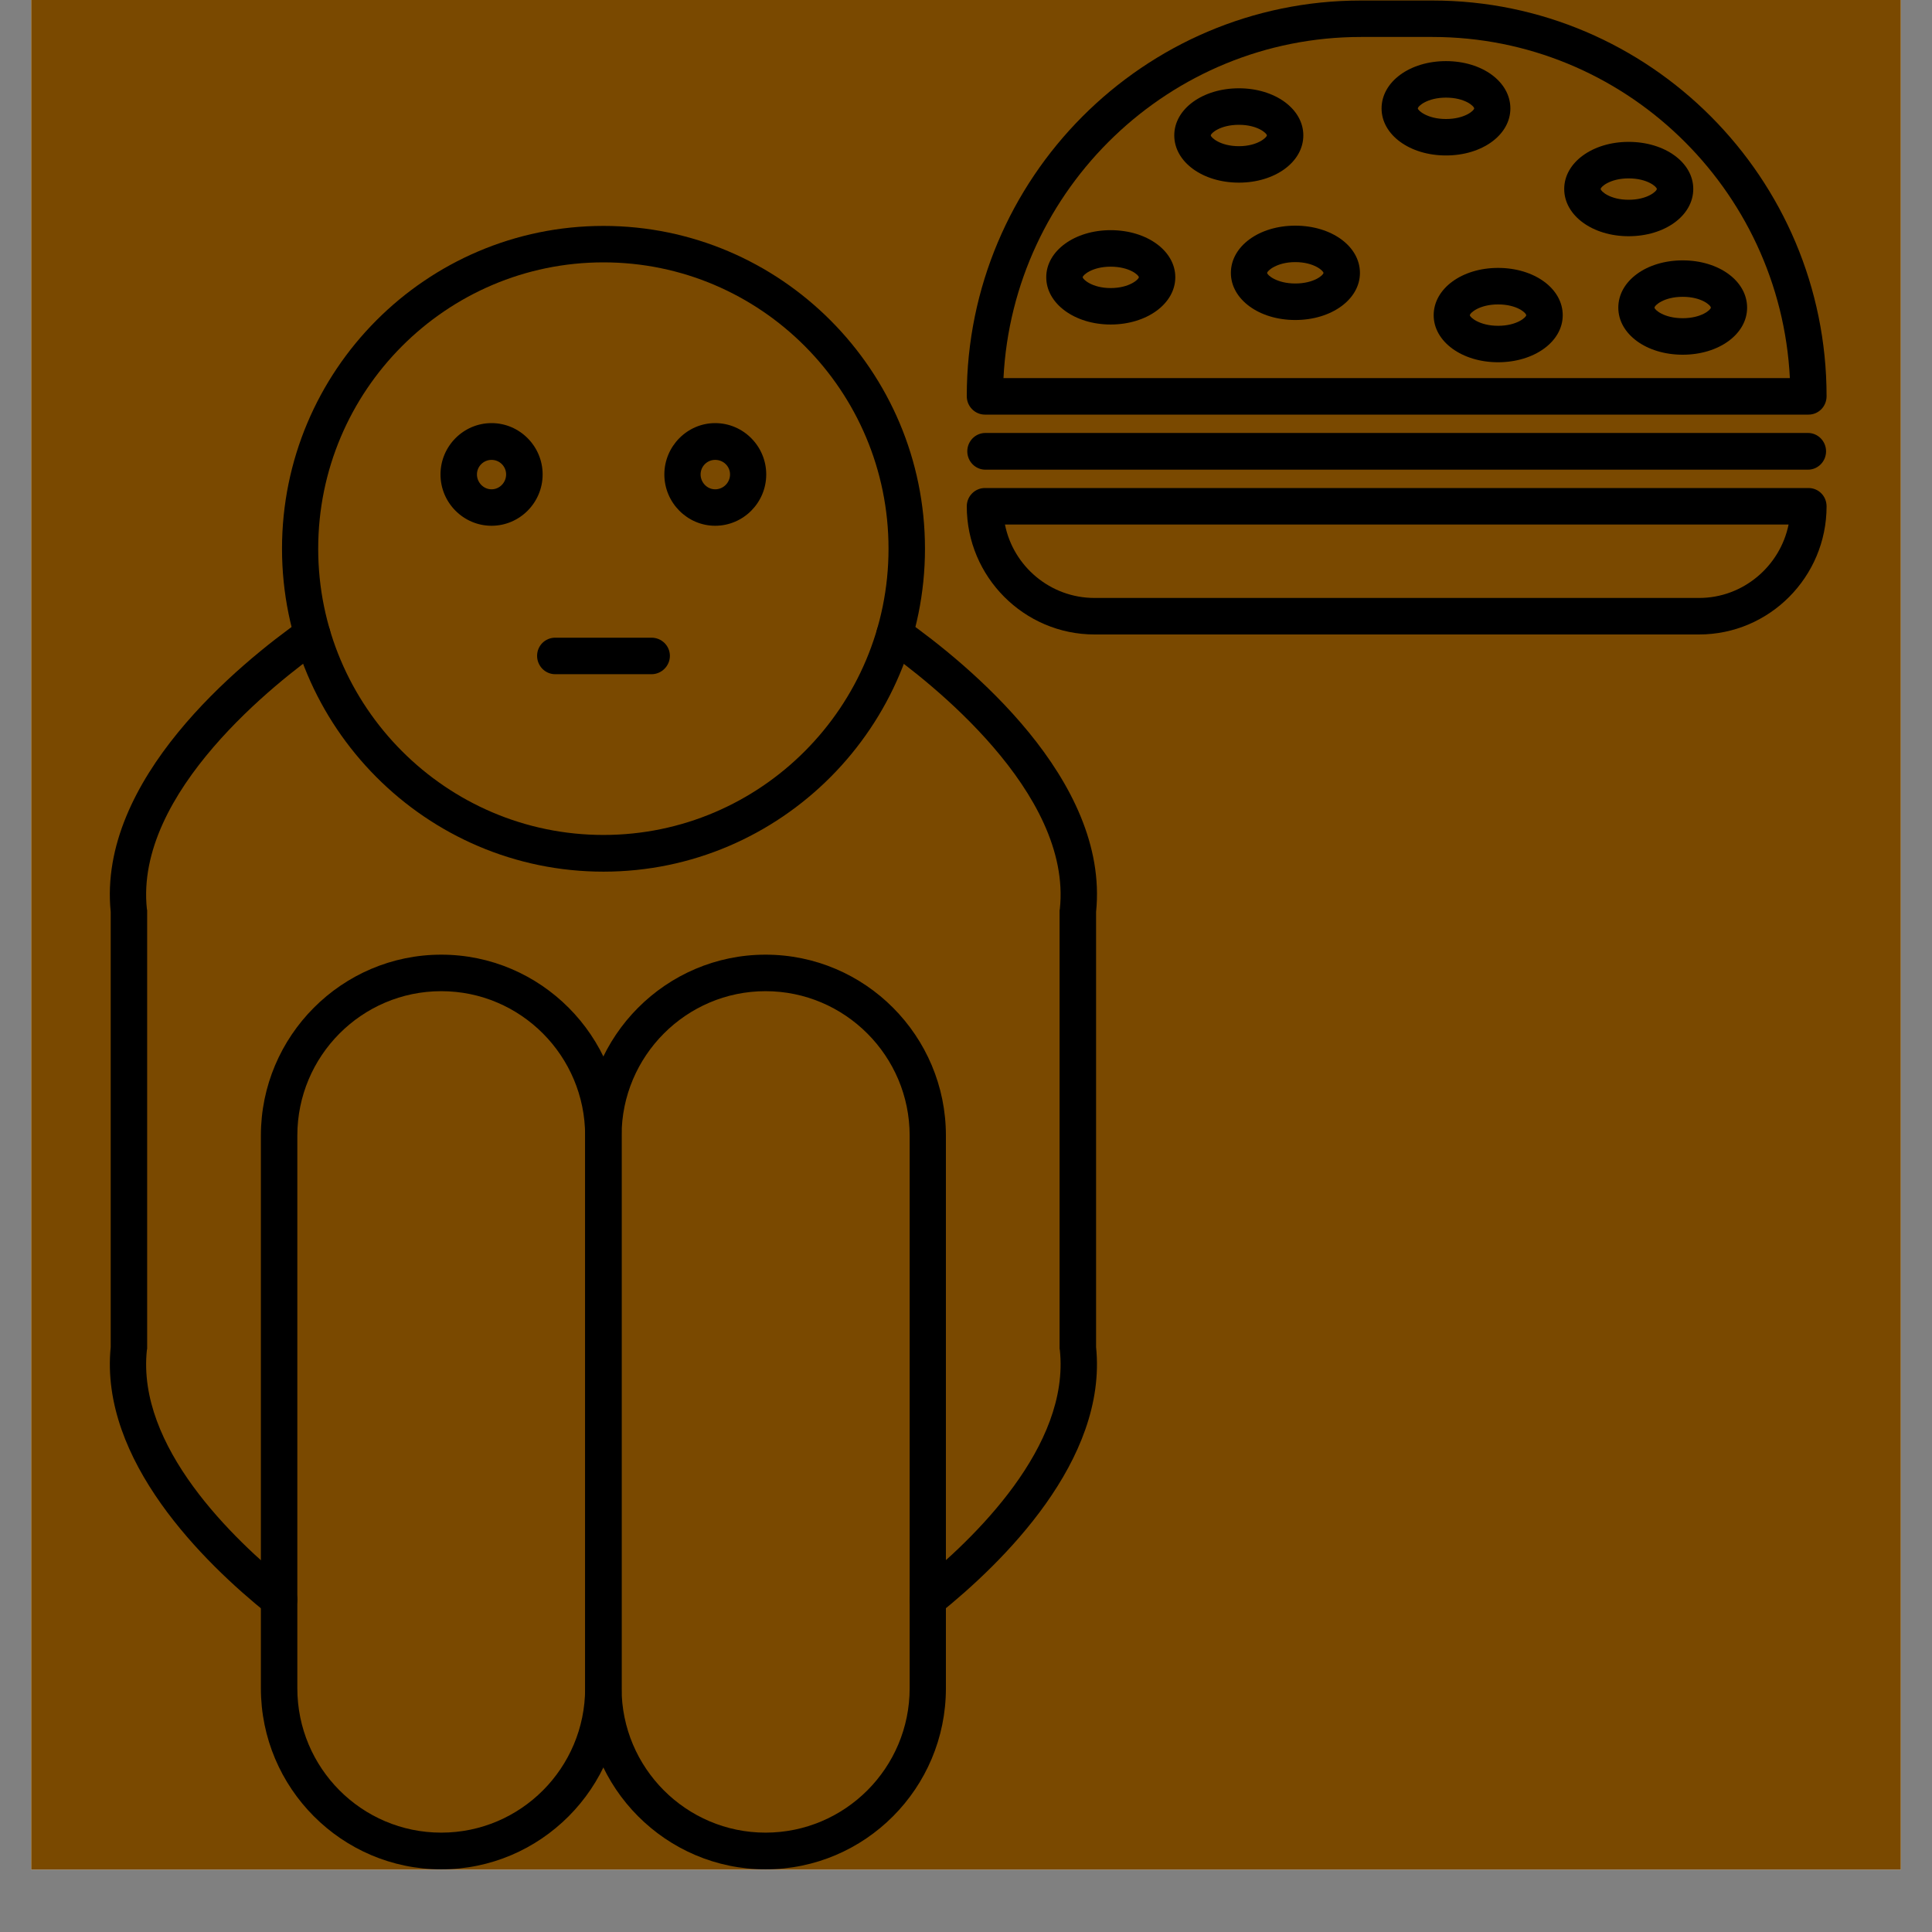
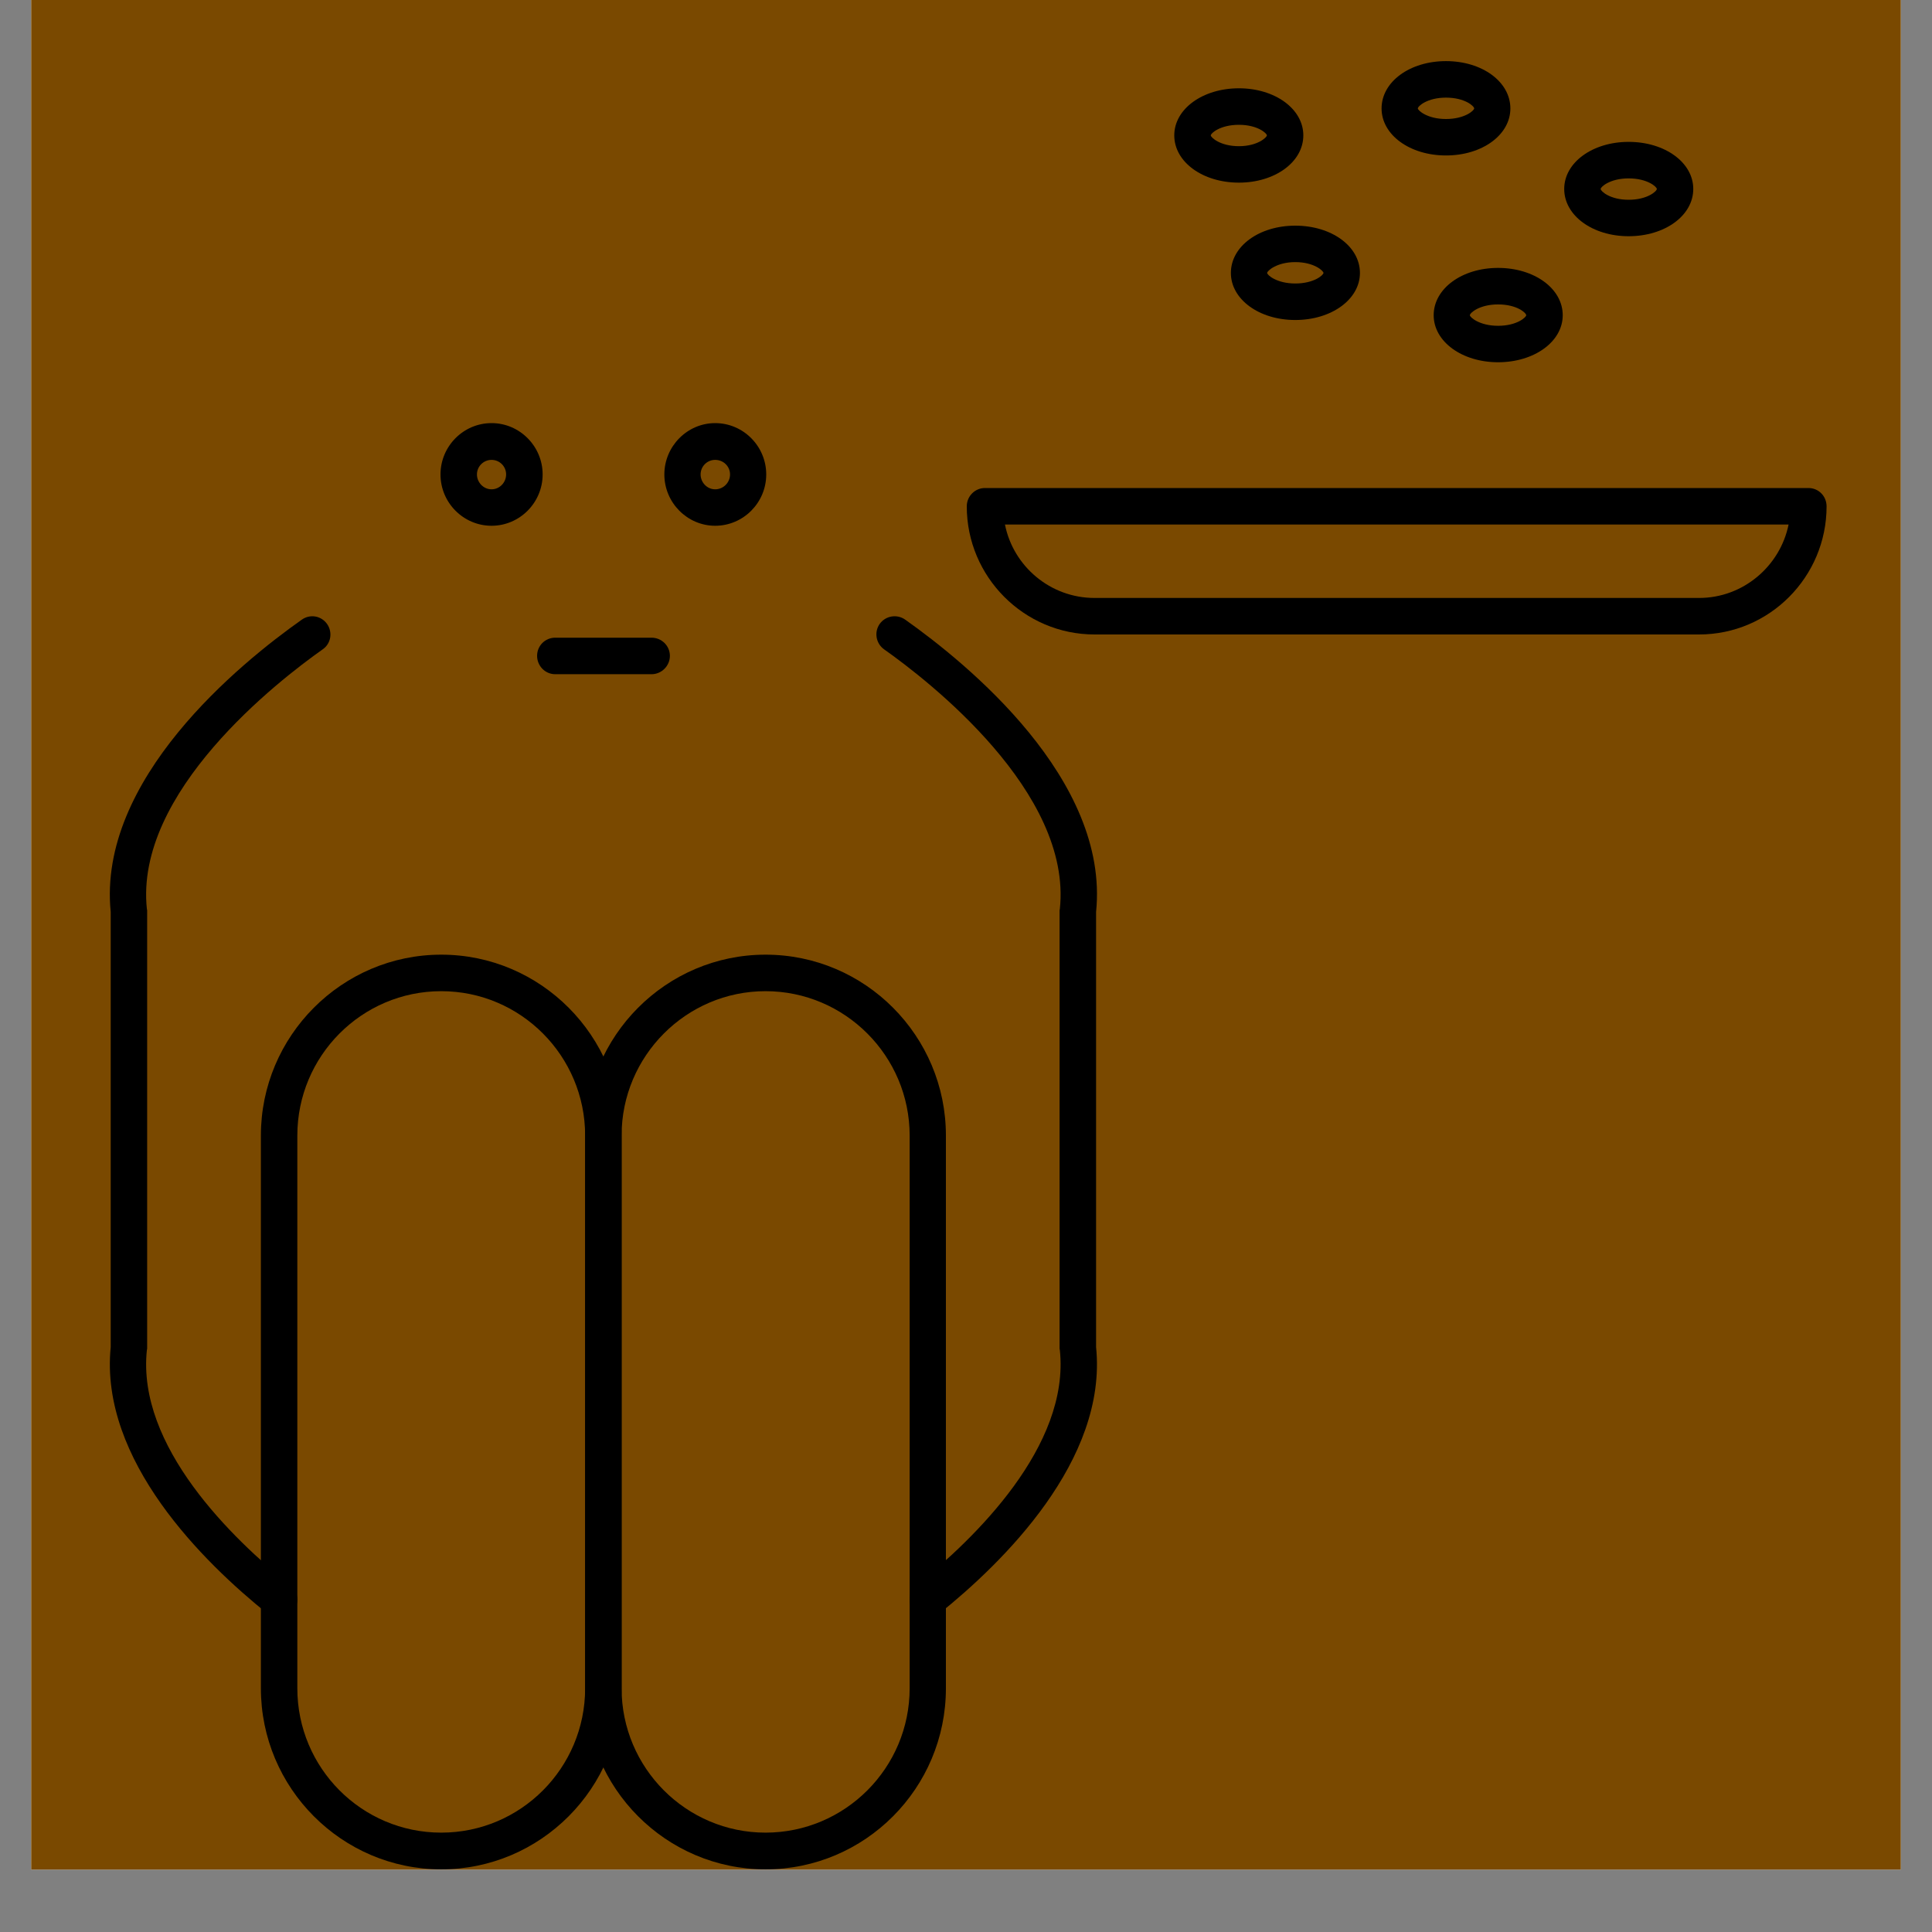
<svg xmlns="http://www.w3.org/2000/svg" version="1.0" preserveAspectRatio="xMidYMid meet" height="40" viewBox="0 0 30 30" zoomAndPan="magnify" width="40">
  <rect x="0" y="0" width="30" height="30" fill="#808080" stroke="none" />
  <defs>
    <clipPath id="a7d00c480e">
      <path clip-rule="nonzero" d="M 0.484 0 L 29.516 0 L 29.516 29.031 L 0.484 29.031 Z M 0.484 0" />
    </clipPath>
    <clipPath id="17ac22a150">
      <path clip-rule="nonzero" d="M 4 14 L 10 14 L 10 29.031 L 4 29.031 Z M 4 14" />
    </clipPath>
    <clipPath id="876376d68d">
      <path clip-rule="nonzero" d="M 9 14 L 15 14 L 15 29.031 L 9 29.031 Z M 9 14" />
    </clipPath>
    <clipPath id="dff37250de">
      <path clip-rule="nonzero" d="M 1.512 9 L 6 9 L 6 26 L 1.512 26 Z M 1.512 9" />
    </clipPath>
    <clipPath id="30a17ff490">
      <path clip-rule="nonzero" d="M 15 0 L 28.367 0 L 28.367 7 L 15 7 Z M 15 0" />
    </clipPath>
    <clipPath id="10bd07bedc">
      <path clip-rule="nonzero" d="M 15 7 L 28.367 7 L 28.367 10 L 15 10 Z M 15 7" />
    </clipPath>
    <clipPath id="386fa59b34">
-       <path clip-rule="nonzero" d="M 15 6 L 28.367 6 L 28.367 8 L 15 8 Z M 15 6" />
-     </clipPath>
+       </clipPath>
  </defs>
  <g clip-path="url(#a7d00c480e)">
    <path fill-rule="nonzero" fill-opacity="1" d="M 0.484 0 L 29.516 0 L 29.516 29.031 L 0.484 29.031 Z M 0.484 0" fill="#ffffff" />
    <path fill-rule="nonzero" fill-opacity="1" d="M 0.484 0 L 29.516 0 L 29.516 29.031 L 0.484 29.031 Z M 0.484 0" fill="#7a4900" />
  </g>
  <g clip-path="url(#17ac22a150)">
    <path fill-rule="evenodd" fill-opacity="1" d="M 6.852 29.027 C 5.309 29.027 4.051 27.766 4.051 26.215 L 4.051 17.633 C 4.051 16.086 5.309 14.824 6.852 14.824 C 8.395 14.824 9.652 16.086 9.652 17.633 L 9.652 26.215 C 9.652 27.766 8.395 29.027 6.852 29.027 Z M 6.852 15.391 C 5.617 15.391 4.617 16.398 4.617 17.633 L 4.617 26.215 C 4.617 27.453 5.617 28.457 6.852 28.457 C 8.086 28.457 9.086 27.453 9.086 26.215 L 9.086 17.633 C 9.086 16.398 8.086 15.391 6.852 15.391 Z M 6.852 15.391" fill="#000000" />
  </g>
  <g clip-path="url(#876376d68d)">
    <path fill-rule="evenodd" fill-opacity="1" d="M 11.887 29.027 C 10.344 29.027 9.086 27.766 9.086 26.215 L 9.086 17.633 C 9.086 16.086 10.344 14.824 11.887 14.824 C 13.434 14.824 14.688 16.086 14.688 17.633 L 14.688 26.215 C 14.688 27.766 13.434 29.027 11.887 29.027 Z M 11.887 15.391 C 10.656 15.391 9.652 16.398 9.652 17.633 L 9.652 26.215 C 9.652 27.453 10.656 28.457 11.887 28.457 C 13.121 28.457 14.125 27.453 14.125 26.215 L 14.125 17.633 C 14.125 16.398 13.121 15.391 11.887 15.391 Z M 11.887 15.391" fill="#000000" />
  </g>
  <g clip-path="url(#dff37250de)">
    <path fill-rule="evenodd" fill-opacity="1" d="M 4.332 25.121 C 4.273 25.121 4.207 25.102 4.156 25.059 C 3.168 24.266 1.543 22.676 1.719 20.918 L 1.719 14.16 C 1.512 12.102 3.723 10.301 4.688 9.621 C 4.816 9.531 4.988 9.562 5.078 9.688 C 5.168 9.816 5.141 9.992 5.012 10.082 C 4.32 10.57 2.086 12.301 2.281 14.117 C 2.285 14.125 2.285 14.137 2.285 14.145 L 2.285 20.934 C 2.285 20.941 2.285 20.953 2.281 20.961 C 2.121 22.457 3.609 23.895 4.508 24.617 C 4.633 24.711 4.652 24.891 4.555 25.016 C 4.496 25.086 4.414 25.121 4.332 25.121 Z M 4.332 25.121" fill="#000000" />
  </g>
  <path fill-rule="evenodd" fill-opacity="1" d="M 14.406 25.121 C 14.324 25.121 14.242 25.086 14.184 25.016 C 14.09 24.891 14.109 24.711 14.23 24.617 C 15.129 23.895 16.617 22.457 16.457 20.961 C 16.453 20.953 16.453 20.941 16.453 20.934 L 16.453 14.145 C 16.453 14.137 16.453 14.125 16.457 14.117 C 16.652 12.301 14.418 10.57 13.727 10.082 C 13.602 9.992 13.57 9.816 13.66 9.688 C 13.75 9.562 13.926 9.531 14.055 9.621 C 15.016 10.301 17.23 12.102 17.02 14.16 L 17.02 20.918 C 17.199 22.676 15.57 24.266 14.582 25.059 C 14.531 25.102 14.469 25.121 14.406 25.121 Z M 14.406 25.121" fill="#000000" />
-   <path fill-rule="evenodd" fill-opacity="1" d="M 9.371 13.535 C 6.617 13.535 4.379 11.285 4.379 8.52 C 4.379 5.754 6.617 3.508 9.371 3.508 C 12.121 3.508 14.363 5.754 14.363 8.52 C 14.363 11.285 12.121 13.535 9.371 13.535 Z M 9.371 4.074 C 6.93 4.074 4.941 6.066 4.941 8.52 C 4.941 10.973 6.93 12.965 9.371 12.965 C 11.812 12.965 13.797 10.973 13.797 8.52 C 13.797 6.066 11.812 4.074 9.371 4.074 Z M 9.371 4.074" fill="#000000" />
  <path fill-rule="evenodd" fill-opacity="1" d="M 7.633 8.164 C 7.195 8.164 6.84 7.805 6.84 7.367 C 6.84 6.93 7.195 6.57 7.633 6.57 C 8.07 6.57 8.426 6.93 8.426 7.367 C 8.426 7.805 8.07 8.164 7.633 8.164 Z M 7.633 7.141 C 7.508 7.141 7.406 7.242 7.406 7.367 C 7.406 7.492 7.508 7.598 7.633 7.598 C 7.758 7.598 7.859 7.492 7.859 7.367 C 7.859 7.242 7.758 7.141 7.633 7.141 Z M 7.633 7.141" fill="#000000" />
  <path fill-rule="evenodd" fill-opacity="1" d="M 11.105 8.164 C 10.672 8.164 10.316 7.805 10.316 7.367 C 10.316 6.93 10.672 6.57 11.105 6.57 C 11.543 6.57 11.898 6.93 11.898 7.367 C 11.898 7.805 11.543 8.164 11.105 8.164 Z M 11.105 7.141 C 10.98 7.141 10.879 7.242 10.879 7.367 C 10.879 7.492 10.98 7.598 11.105 7.598 C 11.234 7.598 11.336 7.492 11.336 7.367 C 11.336 7.242 11.234 7.141 11.105 7.141 Z M 11.105 7.141" fill="#000000" />
  <path fill-rule="evenodd" fill-opacity="1" d="M 10.117 10.469 L 8.621 10.469 C 8.465 10.469 8.34 10.34 8.34 10.184 C 8.34 10.027 8.465 9.902 8.621 9.902 L 10.117 9.902 C 10.273 9.902 10.402 10.027 10.402 10.184 C 10.402 10.34 10.273 10.469 10.117 10.469 Z M 10.117 10.469" fill="#000000" />
  <g clip-path="url(#30a17ff490)">
-     <path fill-rule="evenodd" fill-opacity="1" d="M 28.082 6.438 L 15.293 6.438 C 15.141 6.438 15.012 6.312 15.012 6.152 C 15.012 2.766 17.758 0.008 21.133 0.008 L 22.242 0.008 C 25.617 0.008 28.363 2.766 28.363 6.152 C 28.363 6.312 28.238 6.438 28.082 6.438 Z M 15.582 5.871 L 27.793 5.871 C 27.645 2.926 25.211 0.574 22.242 0.574 L 21.133 0.574 C 18.164 0.574 15.73 2.926 15.582 5.871 Z M 15.582 5.871" fill="#000000" />
-   </g>
+     </g>
  <g clip-path="url(#10bd07bedc)">
    <path fill-rule="evenodd" fill-opacity="1" d="M 26.383 9.852 L 16.996 9.852 C 15.902 9.852 15.012 8.957 15.012 7.863 C 15.012 7.703 15.141 7.578 15.293 7.578 L 28.082 7.578 C 28.238 7.578 28.363 7.703 28.363 7.863 C 28.363 8.957 27.477 9.852 26.383 9.852 Z M 15.605 8.145 C 15.734 8.793 16.309 9.285 16.996 9.285 L 26.383 9.285 C 27.066 9.285 27.641 8.793 27.773 8.145 Z M 15.605 8.145" fill="#000000" />
  </g>
  <g clip-path="url(#386fa59b34)">
    <path fill-rule="evenodd" fill-opacity="1" d="M 28.074 7.293 L 15.301 7.293 C 15.145 7.293 15.02 7.164 15.02 7.008 C 15.02 6.852 15.145 6.723 15.301 6.723 L 28.074 6.723 C 28.23 6.723 28.355 6.852 28.355 7.008 C 28.355 7.164 28.23 7.293 28.074 7.293 Z M 28.074 7.293" fill="#000000" />
  </g>
  <path fill-rule="evenodd" fill-opacity="1" d="M 19.238 2.836 C 18.676 2.836 18.234 2.516 18.234 2.102 C 18.234 1.691 18.676 1.371 19.238 1.371 C 19.797 1.371 20.238 1.691 20.238 2.102 C 20.238 2.516 19.797 2.836 19.238 2.836 Z M 19.238 1.938 C 18.945 1.938 18.801 2.07 18.801 2.102 C 18.801 2.133 18.945 2.27 19.238 2.27 C 19.527 2.27 19.672 2.133 19.672 2.102 C 19.672 2.07 19.527 1.938 19.238 1.938 Z M 19.238 1.938" fill="#000000" />
-   <path fill-rule="evenodd" fill-opacity="1" d="M 17.246 5.039 C 16.688 5.039 16.246 4.715 16.246 4.305 C 16.246 3.895 16.688 3.574 17.246 3.574 C 17.809 3.574 18.25 3.895 18.25 4.305 C 18.25 4.715 17.809 5.039 17.246 5.039 Z M 17.246 4.141 C 16.957 4.141 16.812 4.273 16.812 4.305 C 16.812 4.336 16.957 4.473 17.246 4.473 C 17.539 4.473 17.684 4.336 17.684 4.305 C 17.684 4.273 17.539 4.141 17.246 4.141 Z M 17.246 4.141" fill="#000000" />
  <path fill-rule="evenodd" fill-opacity="1" d="M 20.113 4.969 C 19.551 4.969 19.113 4.648 19.113 4.238 C 19.113 3.824 19.551 3.504 20.113 3.504 C 20.676 3.504 21.117 3.824 21.117 4.238 C 21.117 4.648 20.676 4.969 20.113 4.969 Z M 20.113 4.07 C 19.824 4.07 19.676 4.207 19.676 4.238 C 19.676 4.27 19.824 4.402 20.113 4.402 C 20.406 4.402 20.551 4.27 20.551 4.238 C 20.551 4.207 20.406 4.07 20.113 4.07 Z M 20.113 4.07" fill="#000000" />
  <path fill-rule="evenodd" fill-opacity="1" d="M 22.453 2.414 C 21.891 2.414 21.453 2.094 21.453 1.684 C 21.453 1.27 21.891 0.949 22.453 0.949 C 23.016 0.949 23.453 1.27 23.453 1.684 C 23.453 2.094 23.016 2.414 22.453 2.414 Z M 22.453 1.516 C 22.164 1.516 22.016 1.648 22.016 1.684 C 22.016 1.715 22.164 1.848 22.453 1.848 C 22.746 1.848 22.891 1.715 22.891 1.684 C 22.891 1.648 22.746 1.516 22.453 1.516 Z M 22.453 1.516" fill="#000000" />
  <path fill-rule="evenodd" fill-opacity="1" d="M 23.262 5.625 C 22.703 5.625 22.262 5.305 22.262 4.895 C 22.262 4.48 22.703 4.16 23.262 4.16 C 23.824 4.16 24.266 4.48 24.266 4.895 C 24.266 5.305 23.824 5.625 23.262 5.625 Z M 23.262 4.727 C 22.973 4.727 22.824 4.859 22.824 4.895 C 22.824 4.926 22.973 5.059 23.262 5.059 C 23.555 5.059 23.699 4.926 23.699 4.895 C 23.699 4.859 23.555 4.727 23.262 4.727 Z M 23.262 4.727" fill="#000000" />
  <path fill-rule="evenodd" fill-opacity="1" d="M 25.289 3.668 C 24.73 3.668 24.289 3.348 24.289 2.934 C 24.289 2.523 24.73 2.203 25.289 2.203 C 25.852 2.203 26.293 2.523 26.293 2.934 C 26.293 3.348 25.852 3.668 25.289 3.668 Z M 25.289 2.77 C 25 2.77 24.855 2.902 24.855 2.934 C 24.855 2.969 25 3.102 25.289 3.102 C 25.582 3.102 25.727 2.969 25.727 2.934 C 25.727 2.902 25.582 2.77 25.289 2.77 Z M 25.289 2.77" fill="#000000" />
-   <path fill-rule="evenodd" fill-opacity="1" d="M 26.129 5.508 C 25.566 5.508 25.129 5.188 25.129 4.777 C 25.129 4.363 25.566 4.043 26.129 4.043 C 26.691 4.043 27.129 4.363 27.129 4.777 C 27.129 5.188 26.691 5.508 26.129 5.508 Z M 26.129 4.609 C 25.836 4.609 25.691 4.742 25.691 4.777 C 25.691 4.809 25.836 4.941 26.129 4.941 C 26.422 4.941 26.566 4.809 26.566 4.777 C 26.566 4.742 26.422 4.609 26.129 4.609 Z M 26.129 4.609" fill="#000000" />
</svg>